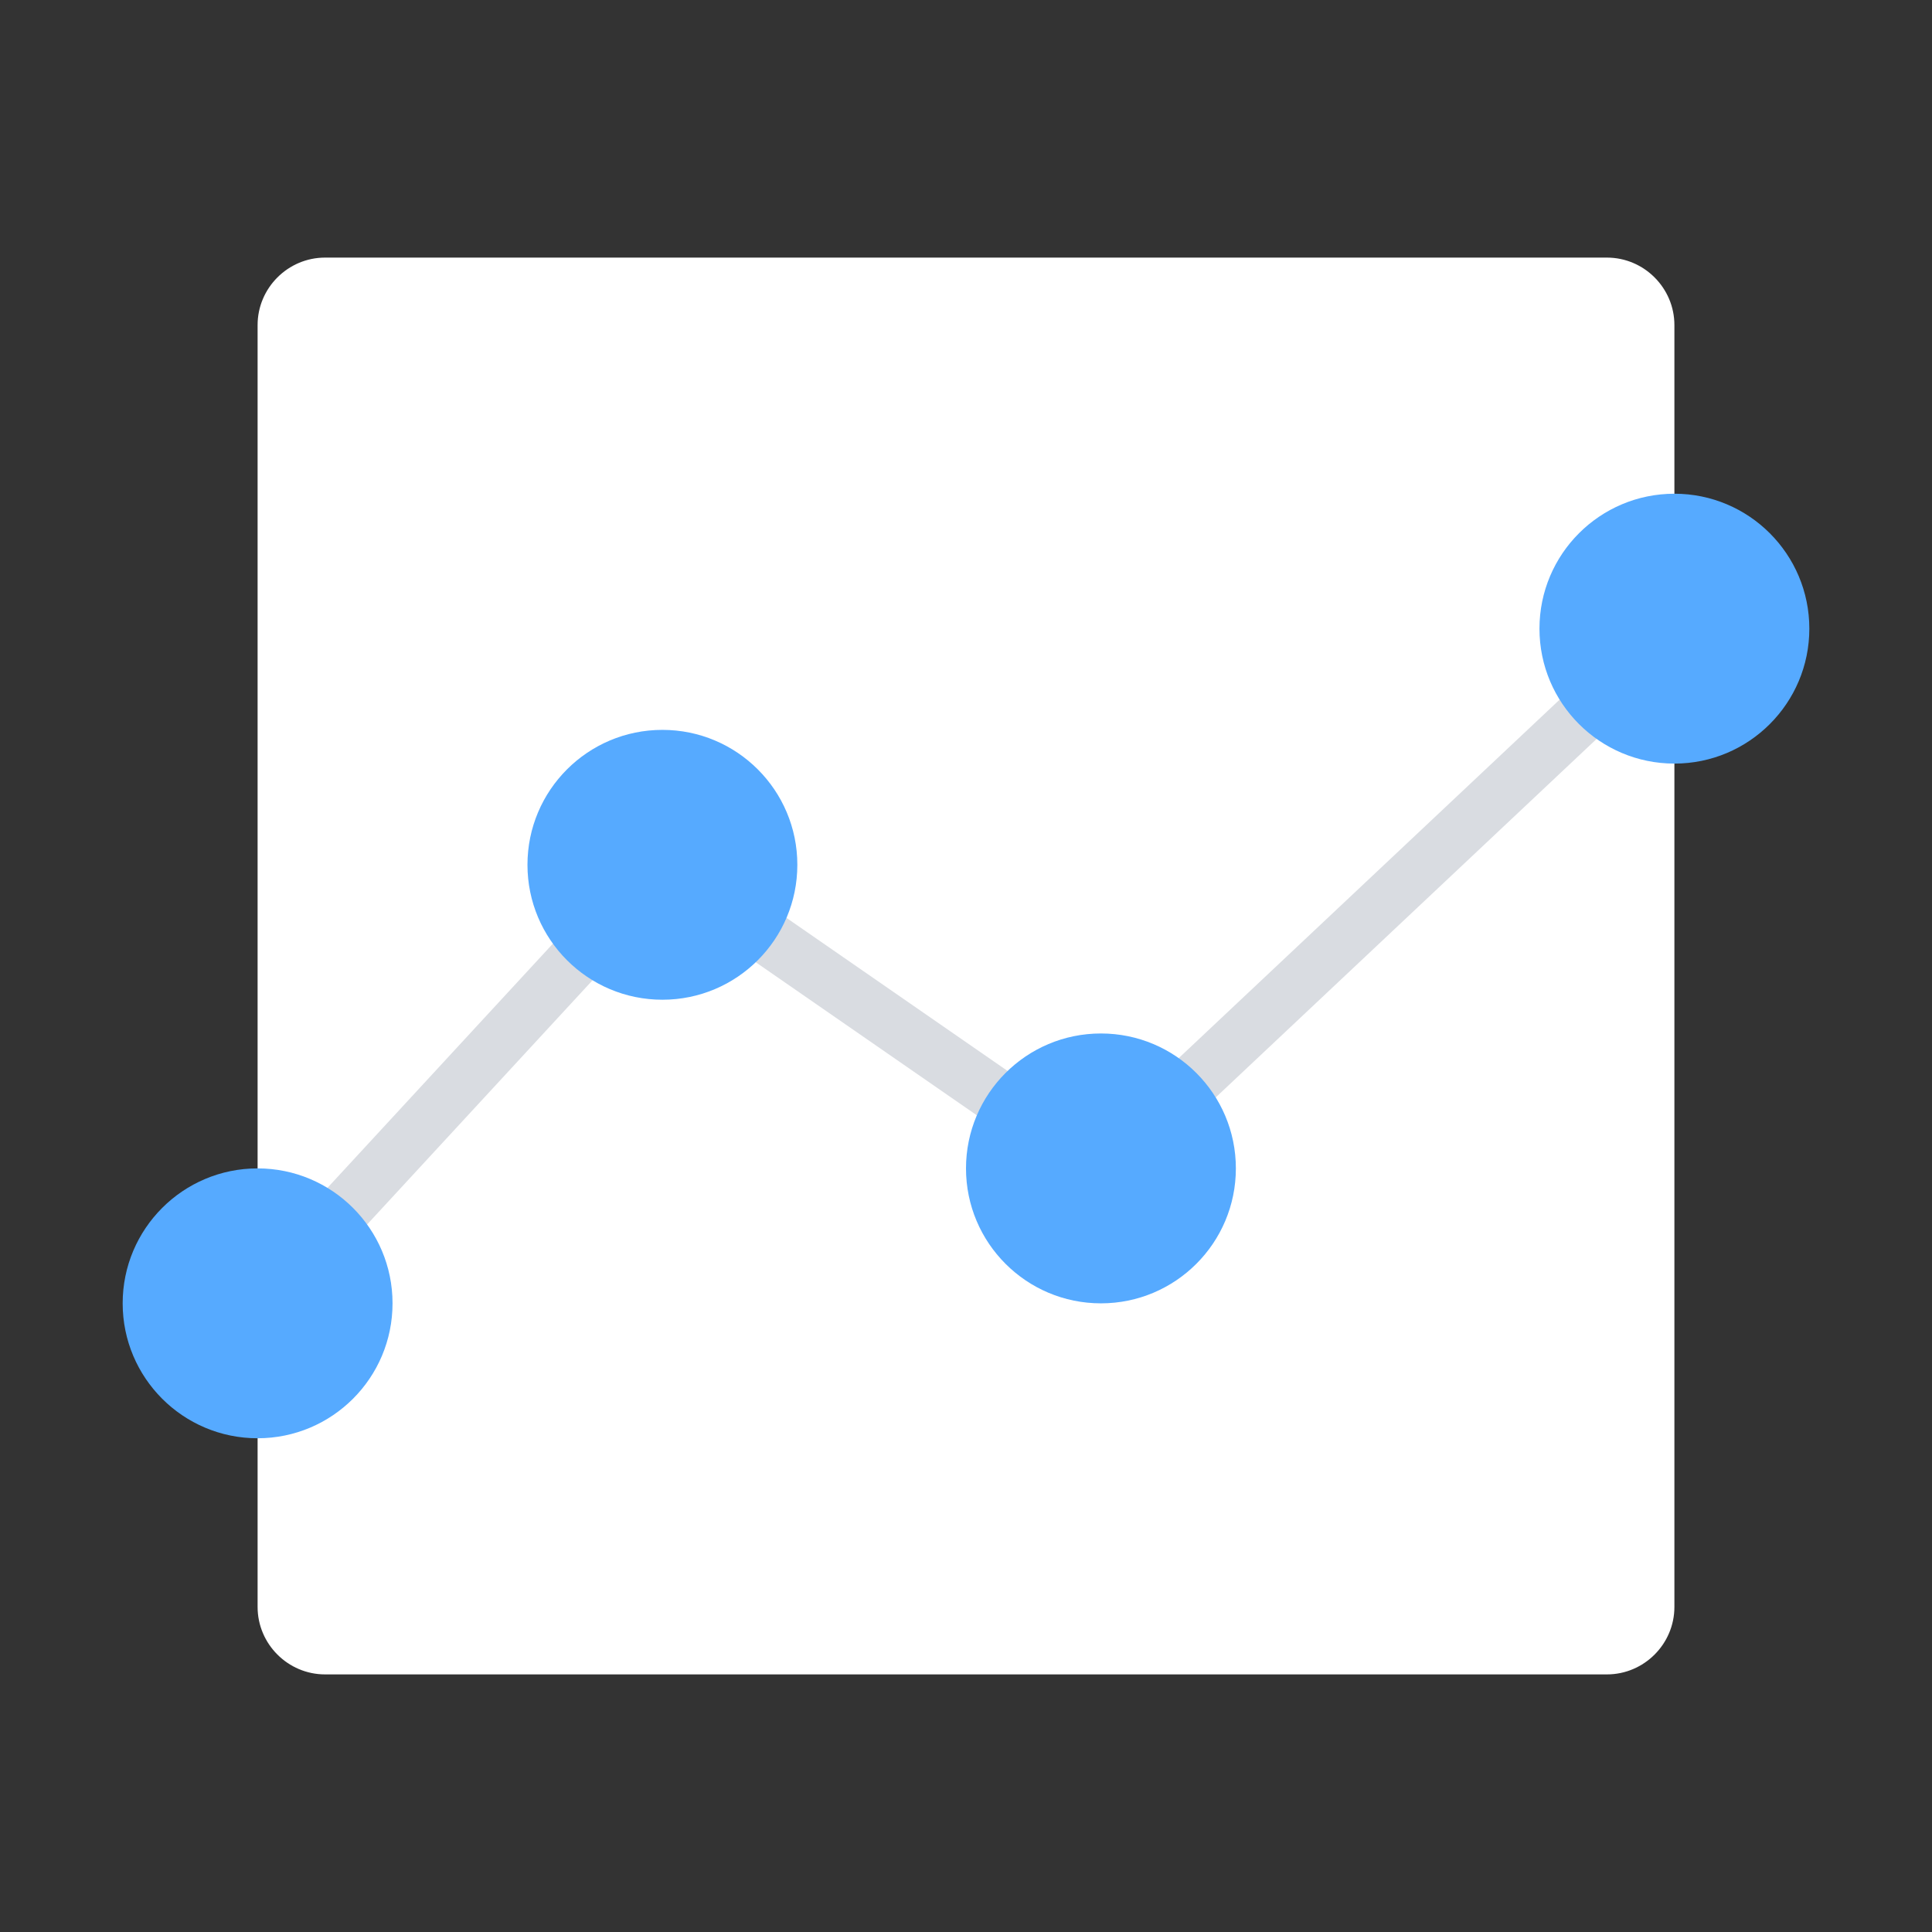
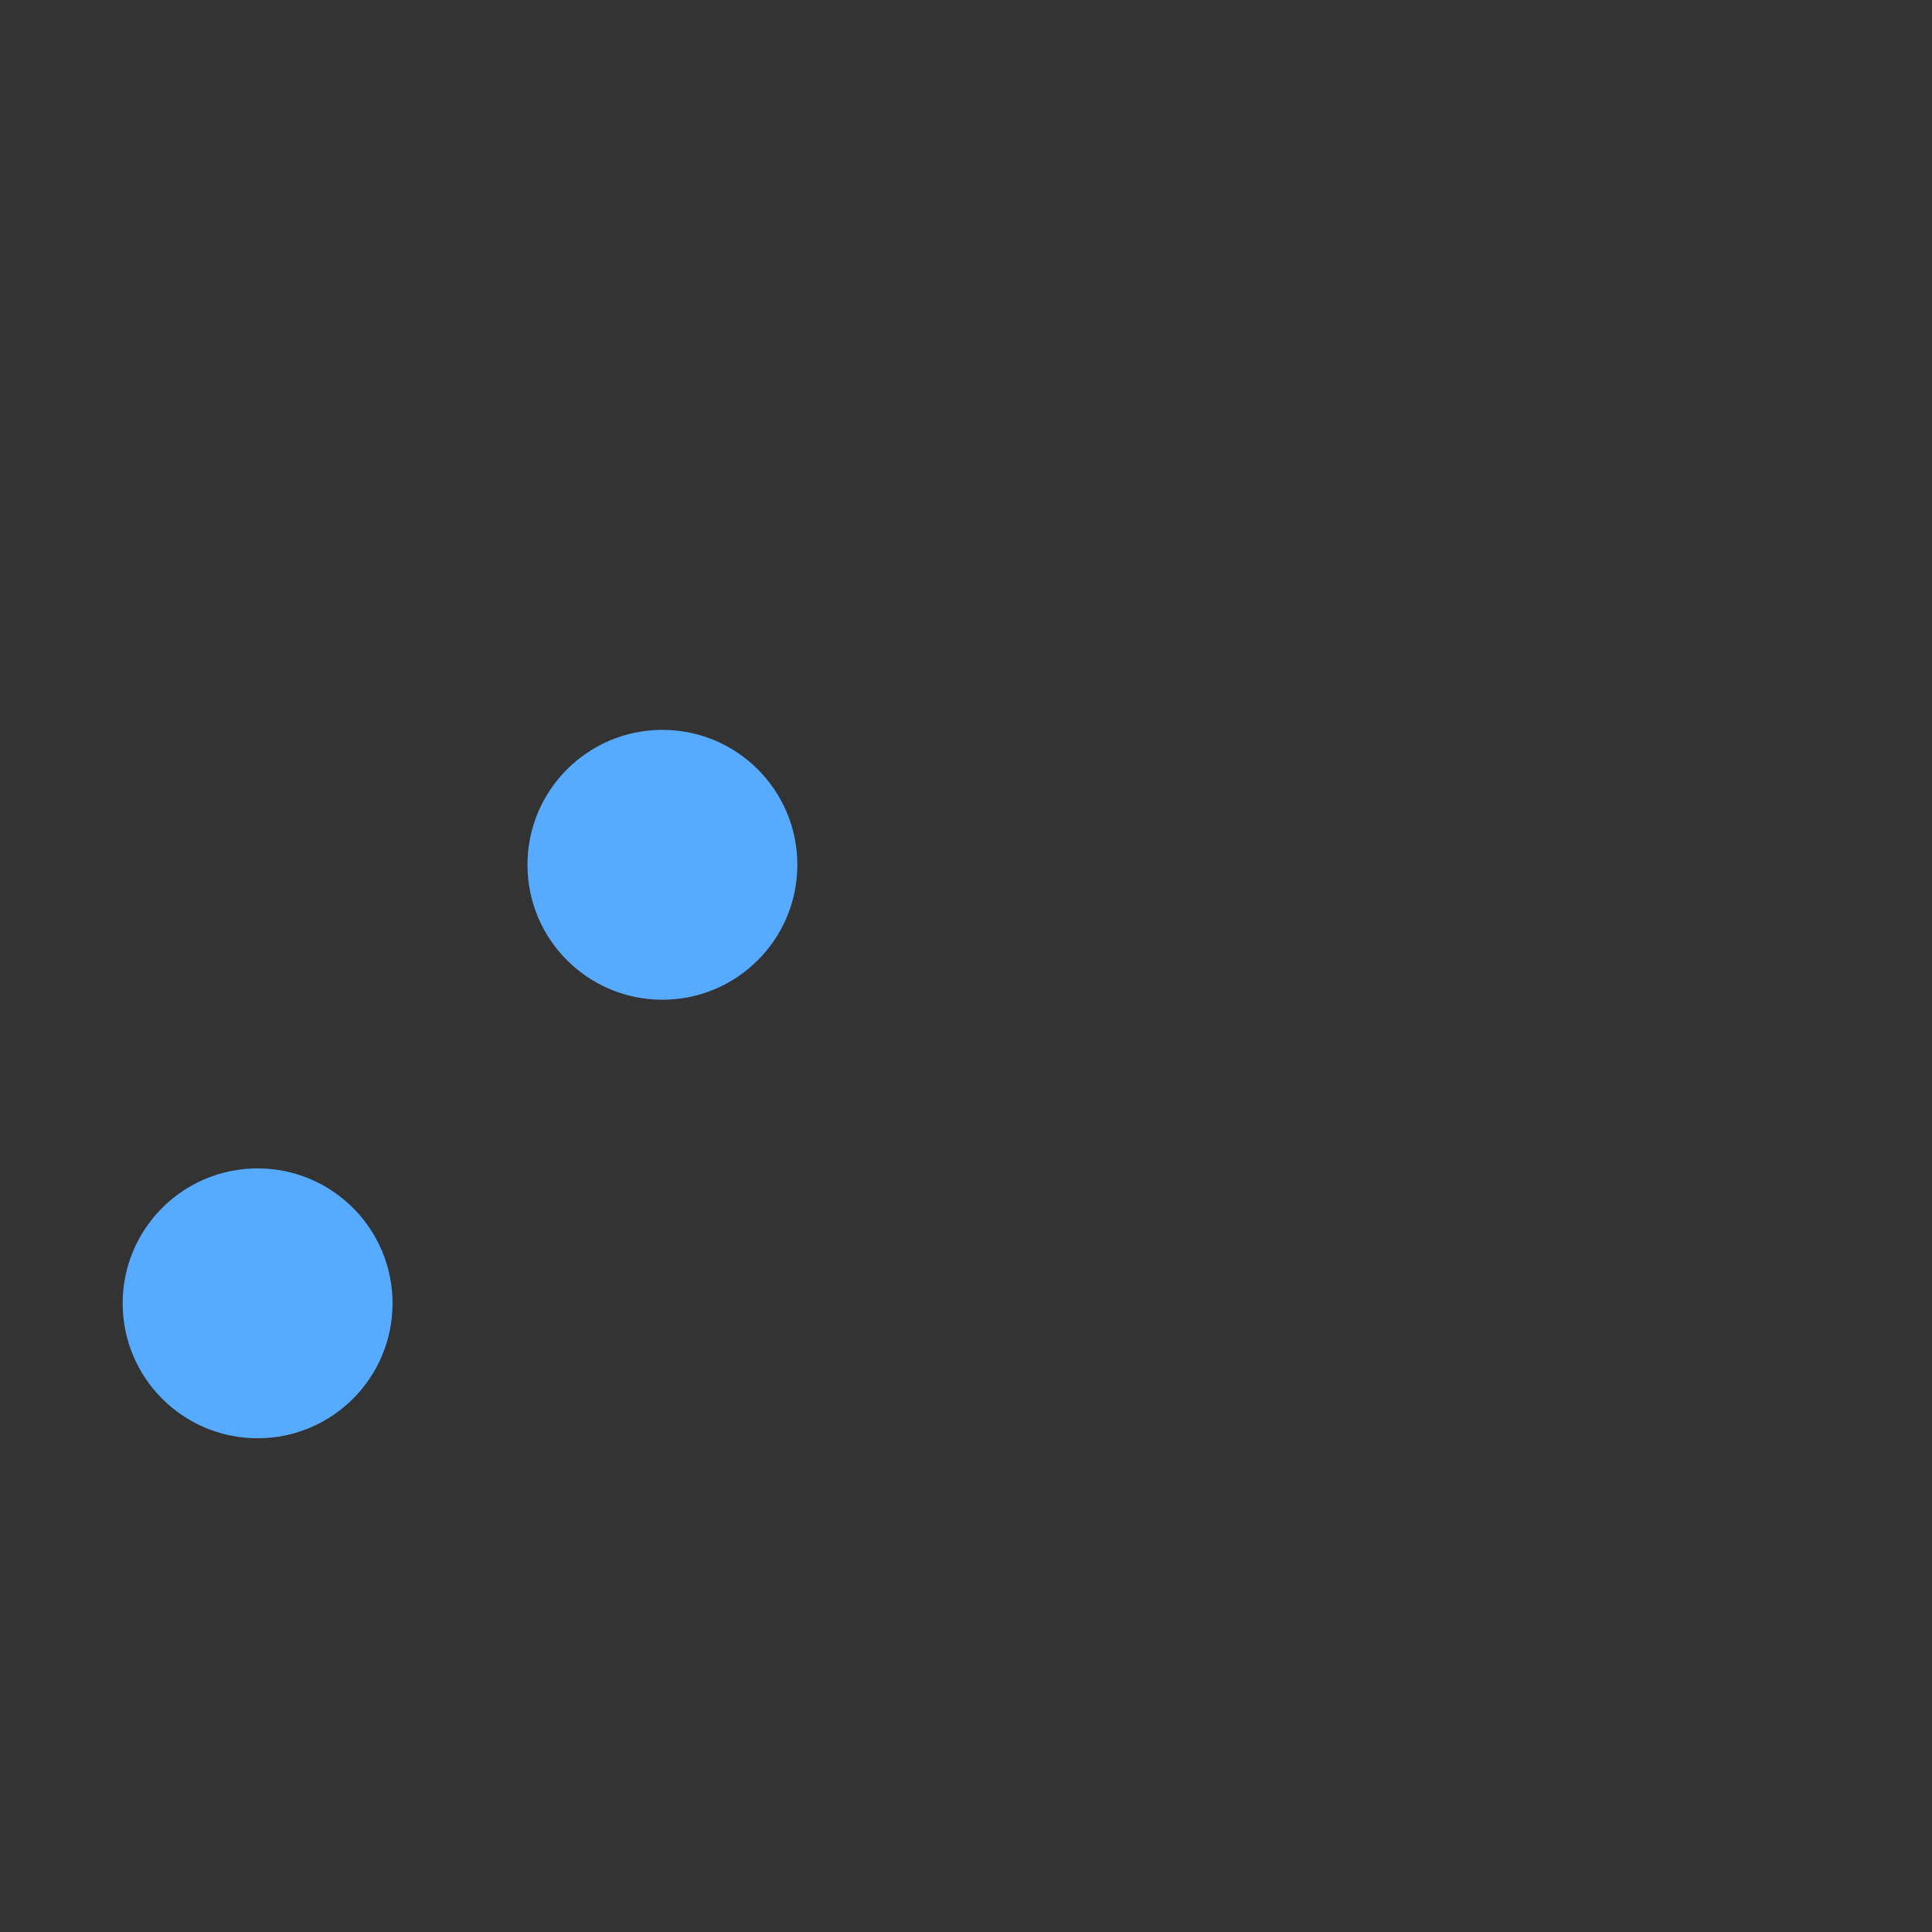
<svg xmlns="http://www.w3.org/2000/svg" width="120" height="120" viewBox="0 0 120 120" fill="none">
  <rect x="0" y="0" width="120" height="120" fill="#333333" stroke="none" />
-   <path d="M99.809 104H20.191C17.886 104 16 102.114 16 99.809V20.191C16 17.886 17.886 16 20.191 16H99.809C102.114 16 104 17.886 104 20.191V99.809C104 102.114 102.114 104 99.809 104Z" fill="white" />
-   <path d="M16 80.952L41.143 53.714L68.381 72.571L104 39.048" stroke="#D9DCE1" stroke-width="3.352" stroke-miterlimit="10" />
  <path d="M16 89.333C20.629 89.333 24.381 85.581 24.381 80.952C24.381 76.324 20.629 72.571 16 72.571C11.371 72.571 7.619 76.324 7.619 80.952C7.619 85.581 11.371 89.333 16 89.333Z" fill="#56AAFF" />
  <path d="M41.143 62.095C45.771 62.095 49.524 58.343 49.524 53.714C49.524 49.086 45.771 45.334 41.143 45.334C36.514 45.334 32.762 49.086 32.762 53.714C32.762 58.343 36.514 62.095 41.143 62.095Z" fill="#56AAFF" />
-   <path d="M68.381 80.953C73.01 80.953 76.762 77.2 76.762 72.572C76.762 67.943 73.01 64.191 68.381 64.191C63.752 64.191 60 67.943 60 72.572C60 77.2 63.752 80.953 68.381 80.953Z" fill="#56AAFF" />
-   <path d="M104 47.428C108.629 47.428 112.381 43.676 112.381 39.047C112.381 34.419 108.629 30.666 104 30.666C99.371 30.666 95.619 34.419 95.619 39.047C95.619 43.676 99.371 47.428 104 47.428Z" fill="#56AAFF" />
</svg>